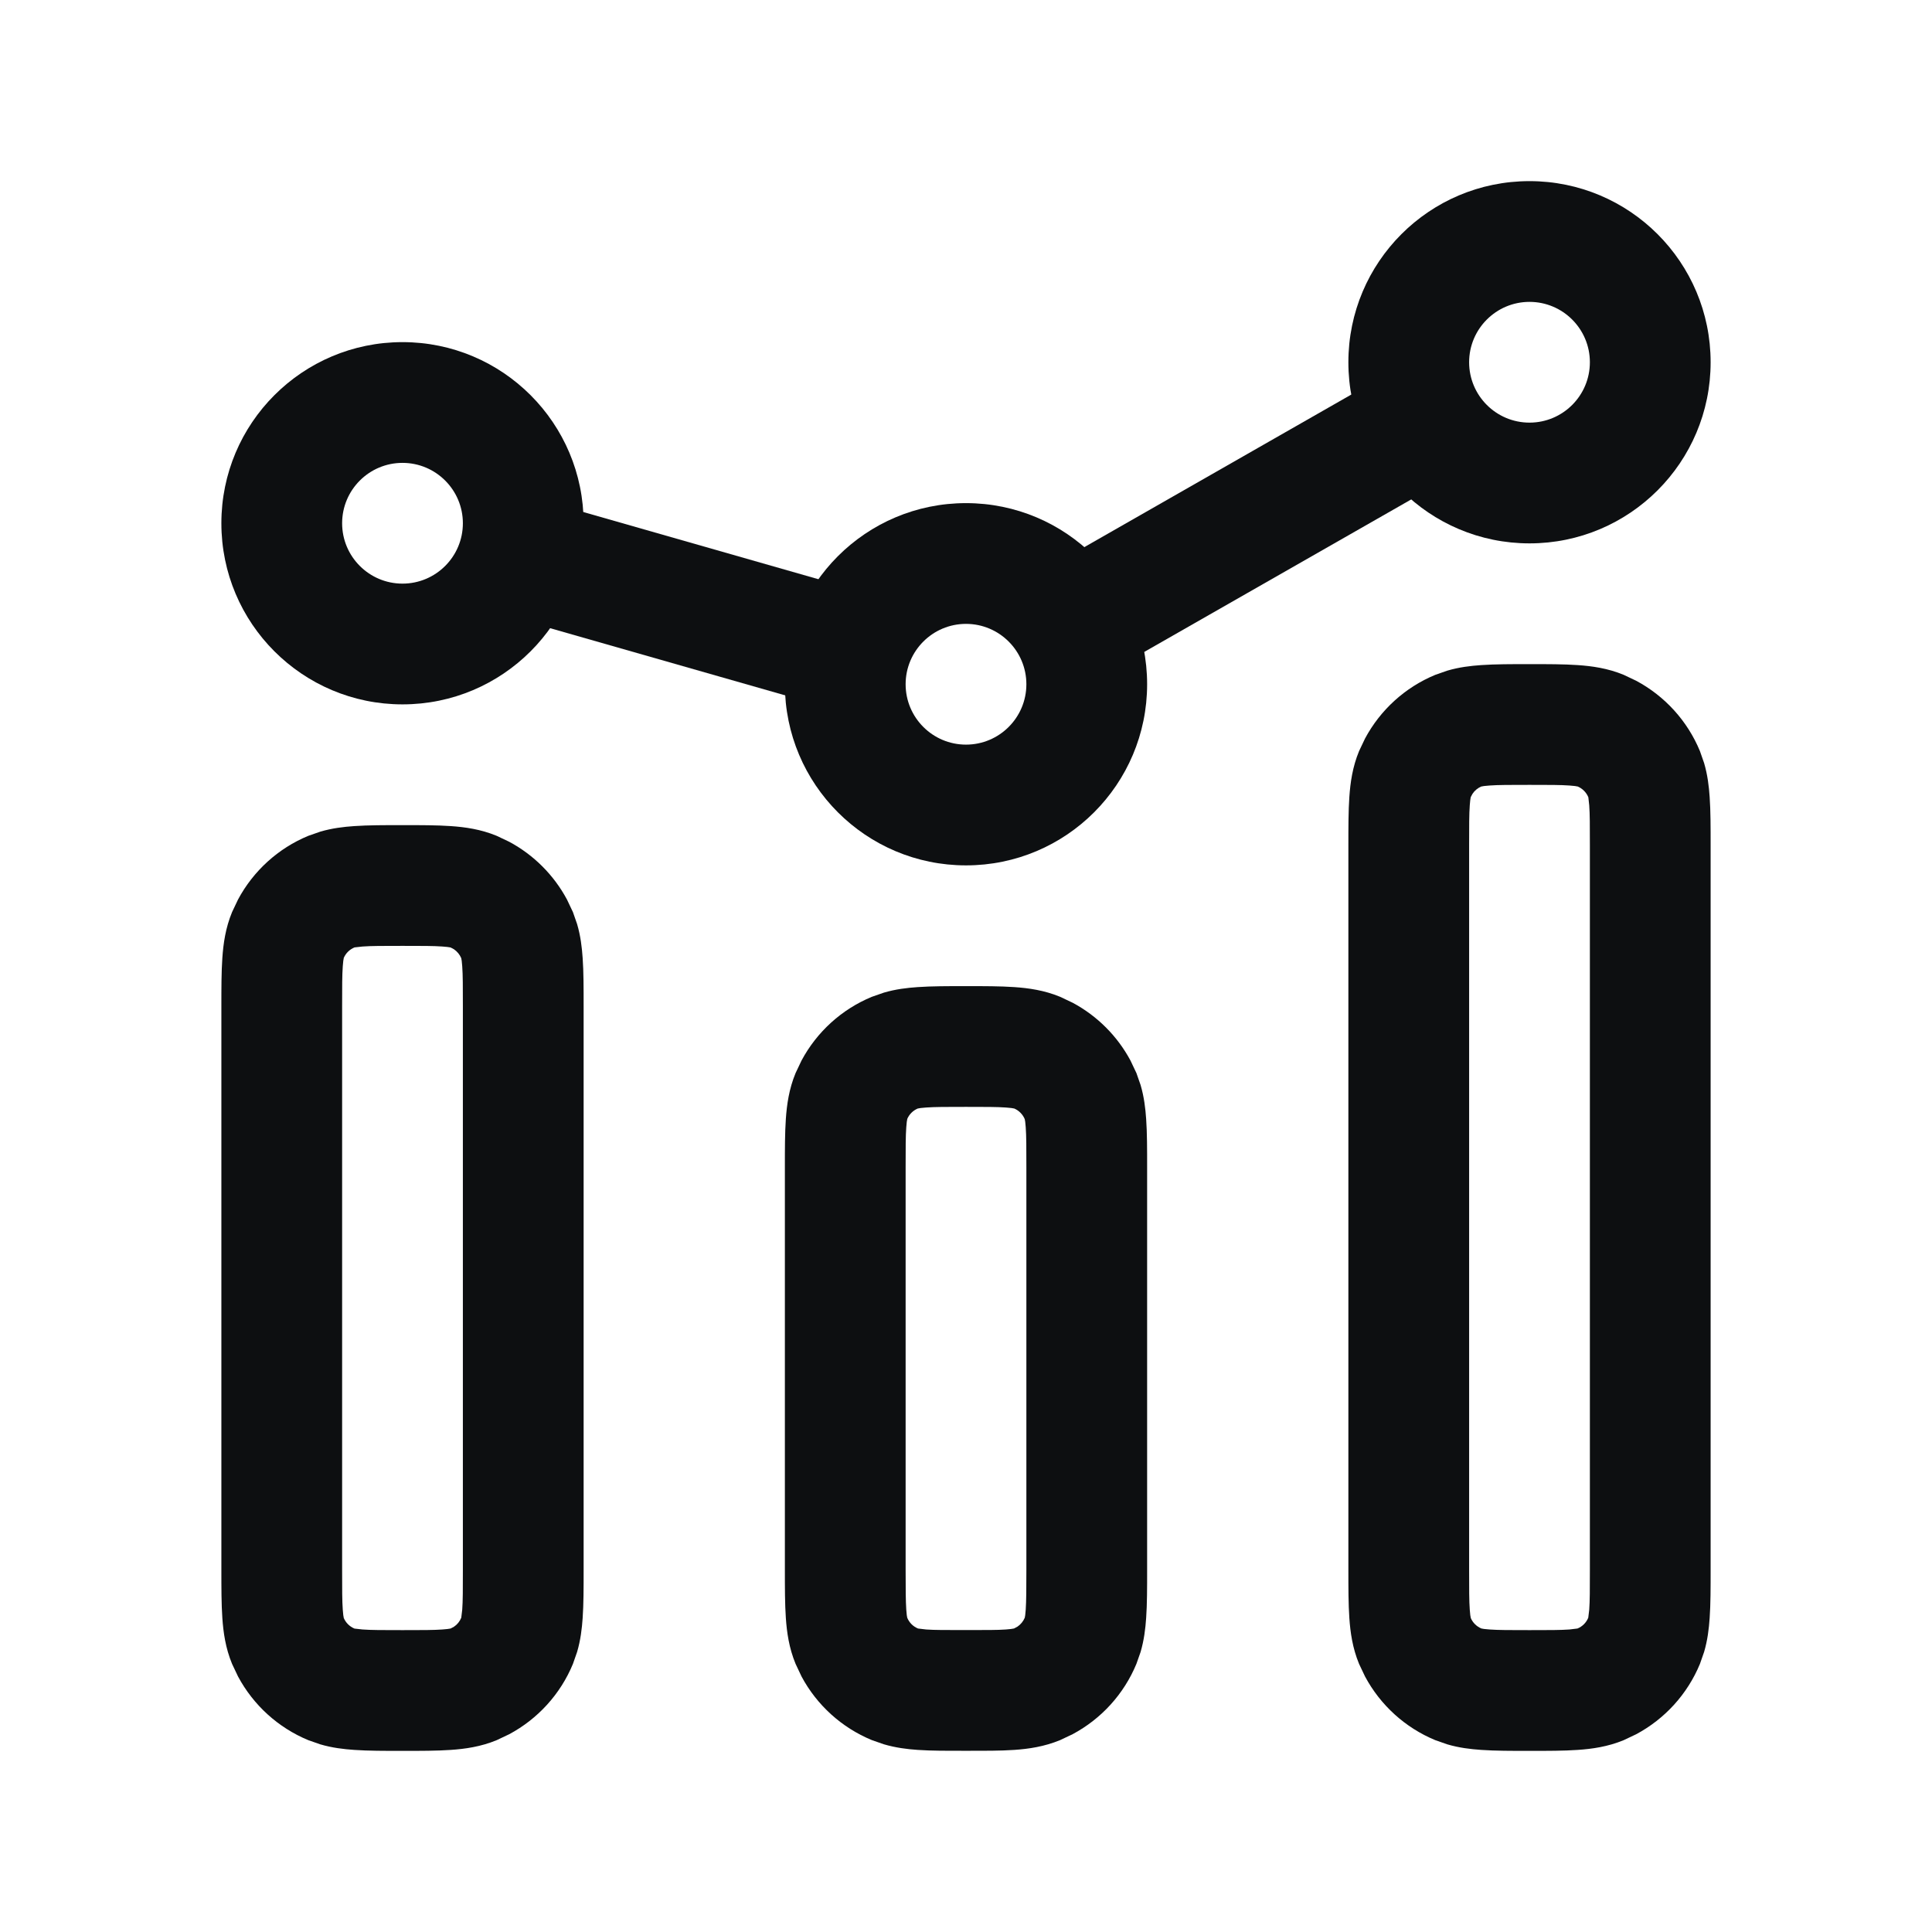
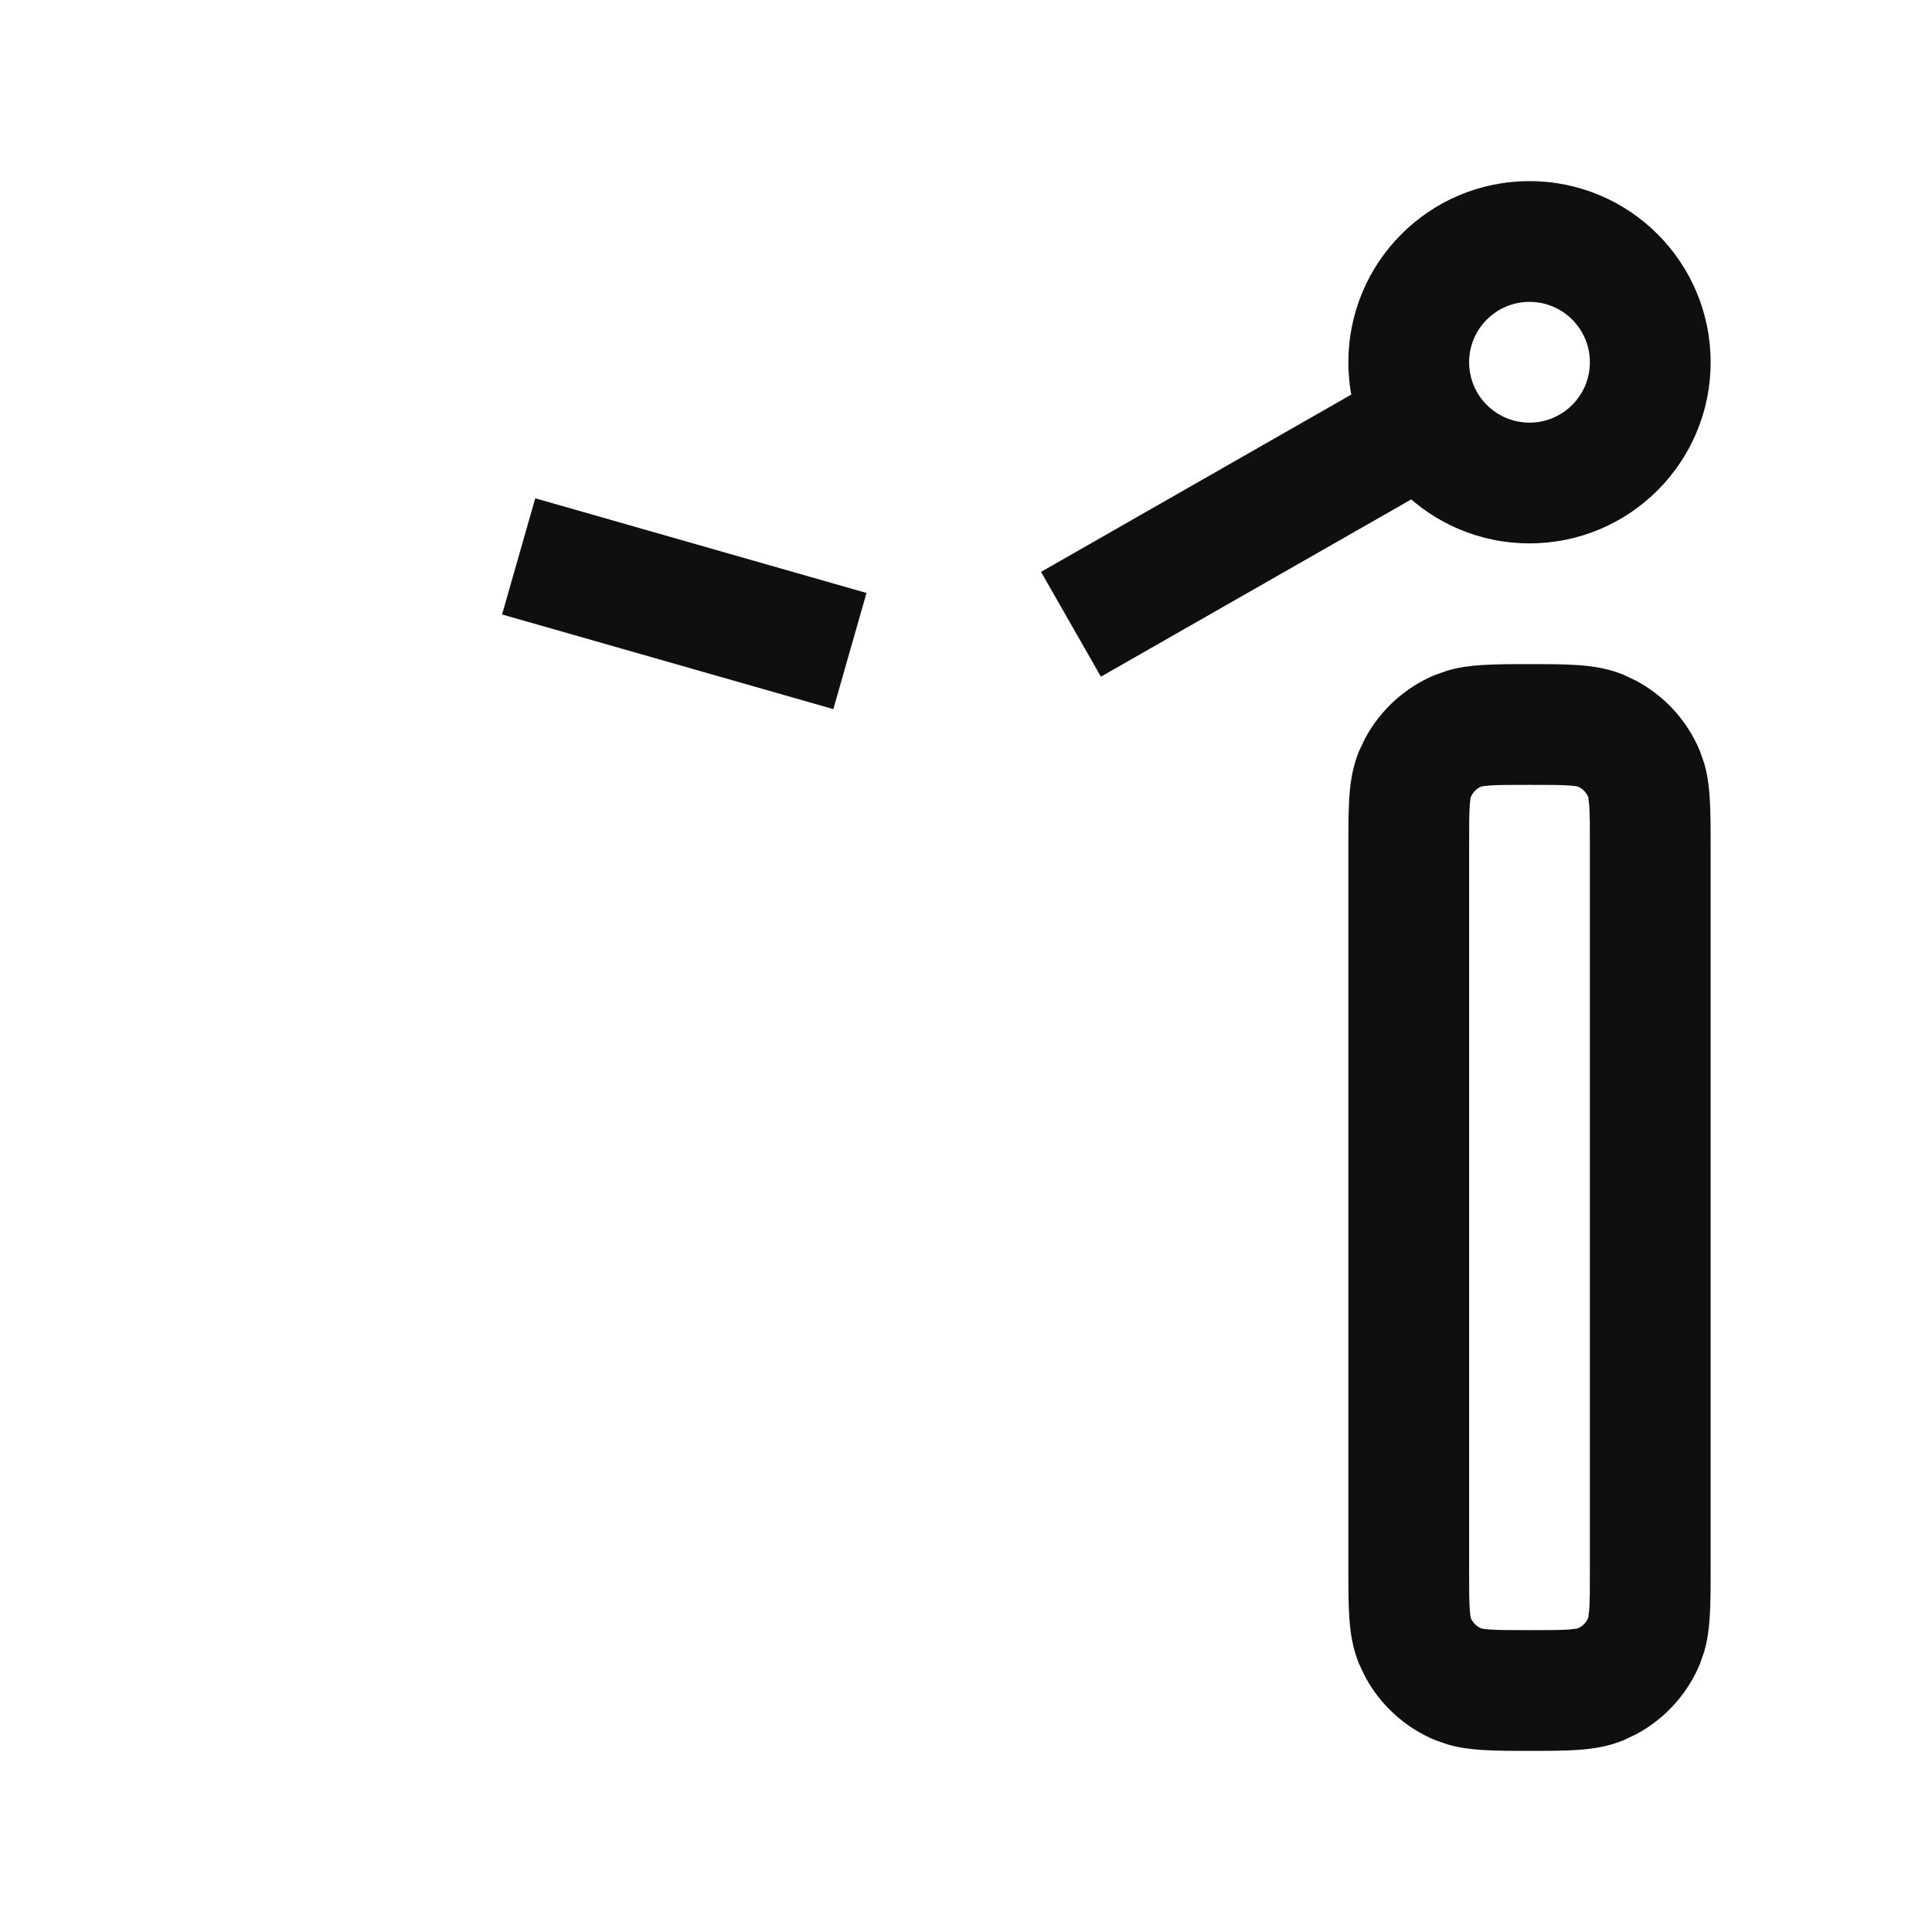
<svg xmlns="http://www.w3.org/2000/svg" width="24" height="24" viewBox="0 0 24 24" fill="none">
-   <path d="M5.742 12.004C5.738 11.944 5.733 11.915 5.73 11.904V11.903C5.711 11.858 5.679 11.819 5.639 11.792L5.596 11.769C5.61 11.775 5.597 11.765 5.496 11.758C5.388 11.75 5.243 11.75 5 11.75C4.757 11.75 4.612 11.75 4.504 11.758L4.404 11.769C4.343 11.794 4.294 11.842 4.269 11.903L4.27 11.904C4.267 11.915 4.262 11.944 4.258 12.004C4.25 12.112 4.25 12.257 4.25 12.5V19.5C4.25 19.743 4.25 19.888 4.258 19.996C4.262 20.056 4.267 20.085 4.27 20.096H4.269C4.294 20.157 4.343 20.206 4.404 20.231L4.504 20.242C4.612 20.25 4.757 20.25 5 20.25C5.243 20.25 5.388 20.25 5.496 20.242C5.597 20.235 5.61 20.225 5.596 20.231L5.639 20.208C5.68 20.181 5.711 20.142 5.73 20.096L5.742 19.996C5.75 19.888 5.75 19.743 5.75 19.5V12.5C5.75 12.257 5.75 12.112 5.742 12.004ZM7.25 19.5C7.25 19.723 7.25 19.928 7.238 20.099C7.229 20.232 7.212 20.375 7.169 20.521L7.117 20.67C6.962 21.045 6.681 21.353 6.326 21.543L6.17 21.617C5.972 21.699 5.776 21.726 5.599 21.738C5.428 21.75 5.223 21.75 5 21.75C4.777 21.75 4.572 21.75 4.401 21.738C4.268 21.729 4.125 21.712 3.979 21.669L3.83 21.617C3.455 21.462 3.147 21.181 2.957 20.826L2.883 20.67C2.801 20.472 2.774 20.276 2.762 20.099C2.75 19.928 2.75 19.723 2.75 19.5V12.5C2.75 12.277 2.75 12.072 2.762 11.901C2.774 11.724 2.801 11.528 2.883 11.33L2.957 11.174C3.147 10.819 3.455 10.538 3.83 10.383L3.979 10.331C4.125 10.288 4.268 10.271 4.401 10.262C4.572 10.25 4.777 10.25 5 10.25C5.223 10.25 5.428 10.25 5.599 10.262C5.776 10.274 5.972 10.301 6.17 10.383L6.326 10.457C6.63 10.62 6.88 10.87 7.043 11.174L7.117 11.33L7.169 11.479C7.212 11.625 7.229 11.768 7.238 11.901C7.25 12.072 7.25 12.277 7.25 12.5V19.5Z" fill="#0D0F11" />
-   <path d="M12.742 14.004C12.738 13.944 12.733 13.915 12.73 13.904V13.903C12.705 13.843 12.657 13.794 12.596 13.769V13.77C12.585 13.767 12.556 13.762 12.496 13.758C12.388 13.75 12.243 13.75 12 13.75C11.757 13.75 11.612 13.75 11.504 13.758C11.444 13.762 11.415 13.767 11.404 13.77V13.769C11.343 13.794 11.294 13.842 11.269 13.903L11.27 13.904C11.267 13.915 11.262 13.944 11.258 14.004C11.25 14.112 11.25 14.257 11.25 14.5V19.499C11.25 19.742 11.251 19.887 11.258 19.995C11.262 20.056 11.267 20.085 11.27 20.096C11.295 20.157 11.343 20.205 11.404 20.23L11.504 20.242C11.612 20.25 11.757 20.249 12 20.249C12.243 20.249 12.388 20.25 12.496 20.242C12.597 20.235 12.61 20.224 12.596 20.23L12.639 20.207C12.679 20.18 12.711 20.141 12.73 20.096C12.733 20.085 12.738 20.056 12.742 19.995C12.749 19.887 12.75 19.742 12.75 19.499V14.5C12.75 14.257 12.75 14.112 12.742 14.004ZM14.25 19.499C14.25 19.722 14.25 19.927 14.238 20.098C14.229 20.231 14.212 20.374 14.169 20.521L14.117 20.669C13.962 21.044 13.681 21.352 13.326 21.542L13.17 21.616C12.972 21.698 12.776 21.726 12.599 21.738C12.428 21.75 12.223 21.749 12 21.749C11.777 21.749 11.572 21.75 11.401 21.738C11.268 21.729 11.125 21.711 10.979 21.668L10.83 21.616C10.455 21.461 10.147 21.181 9.957 20.826L9.883 20.669C9.801 20.471 9.774 20.275 9.762 20.098C9.75 19.927 9.75 19.722 9.75 19.499V14.5C9.75 14.277 9.75 14.072 9.762 13.901C9.774 13.724 9.801 13.528 9.883 13.33L9.957 13.174C10.147 12.819 10.455 12.538 10.83 12.383L10.979 12.331C11.125 12.288 11.268 12.271 11.401 12.262C11.572 12.25 11.777 12.25 12 12.25C12.223 12.25 12.428 12.25 12.599 12.262C12.776 12.274 12.972 12.301 13.17 12.383L13.326 12.457C13.63 12.62 13.88 12.87 14.043 13.174L14.117 13.33L14.169 13.479C14.212 13.625 14.229 13.768 14.238 13.901C14.25 14.072 14.25 14.277 14.25 14.5V19.499Z" fill="#0D0F11" />
  <path d="M19.742 10.004L19.731 9.904C19.706 9.843 19.657 9.794 19.596 9.769V9.77C19.585 9.767 19.556 9.762 19.496 9.758C19.388 9.75 19.243 9.75 19 9.75C18.757 9.75 18.612 9.75 18.504 9.758C18.444 9.762 18.415 9.767 18.404 9.77V9.769C18.358 9.788 18.319 9.82 18.292 9.861L18.269 9.904C18.275 9.89 18.265 9.903 18.258 10.004C18.25 10.112 18.25 10.257 18.25 10.5V19.5C18.25 19.743 18.25 19.888 18.258 19.996C18.262 20.056 18.267 20.085 18.27 20.096H18.269C18.294 20.157 18.343 20.205 18.403 20.23H18.404C18.415 20.233 18.444 20.238 18.504 20.242C18.612 20.25 18.757 20.25 19 20.25C19.243 20.25 19.388 20.25 19.496 20.242L19.596 20.23C19.657 20.205 19.705 20.157 19.73 20.096L19.742 19.996C19.75 19.888 19.75 19.743 19.75 19.5V10.5C19.75 10.257 19.75 10.112 19.742 10.004ZM21.25 19.5C21.25 19.723 21.25 19.928 21.238 20.099C21.229 20.232 21.212 20.375 21.169 20.521L21.117 20.67C20.962 21.045 20.681 21.353 20.326 21.543L20.17 21.617C19.972 21.699 19.776 21.726 19.599 21.738C19.428 21.75 19.223 21.75 19 21.75C18.777 21.75 18.572 21.75 18.401 21.738C18.268 21.729 18.125 21.712 17.979 21.669L17.83 21.617C17.455 21.462 17.147 21.181 16.957 20.826L16.883 20.67C16.801 20.472 16.774 20.276 16.762 20.099C16.75 19.928 16.75 19.723 16.75 19.5V10.5C16.75 10.277 16.75 10.072 16.762 9.901C16.774 9.724 16.801 9.528 16.883 9.33L16.957 9.174C17.147 8.819 17.455 8.538 17.83 8.383L17.979 8.331C18.125 8.288 18.268 8.271 18.401 8.262C18.572 8.25 18.777 8.25 19 8.25C19.223 8.25 19.428 8.25 19.599 8.262C19.776 8.274 19.972 8.301 20.17 8.383L20.326 8.457C20.681 8.647 20.962 8.955 21.117 9.33L21.169 9.479C21.212 9.625 21.229 9.768 21.238 9.901C21.25 10.072 21.25 10.277 21.25 10.5V19.5Z" fill="#0D0F11" />
-   <path d="M5.75 6.5C5.75 6.086 5.414 5.75 5 5.75C4.586 5.75 4.25 6.086 4.25 6.5C4.25 6.914 4.586 7.25 5 7.25C5.414 7.25 5.75 6.914 5.75 6.5ZM7.25 6.5C7.25 7.743 6.243 8.75 5 8.75C3.757 8.75 2.75 7.743 2.75 6.5C2.75 5.257 3.757 4.25 5 4.25C6.243 4.25 7.25 5.257 7.25 6.5Z" fill="#0D0F11" />
  <path d="M19.75 4.5C19.75 4.086 19.414 3.75 19 3.75C18.586 3.75 18.25 4.086 18.25 4.5C18.25 4.914 18.586 5.25 19 5.25C19.414 5.25 19.75 4.914 19.75 4.5ZM21.25 4.5C21.25 5.743 20.243 6.75 19 6.75C17.757 6.75 16.75 5.743 16.75 4.5C16.75 3.257 17.757 2.25 19 2.25C20.243 2.25 21.25 3.257 21.25 4.5Z" fill="#0D0F11" />
-   <path d="M12.75 8.5C12.75 8.086 12.414 7.75 12 7.75C11.586 7.75 11.25 8.086 11.25 8.5C11.25 8.914 11.586 9.25 12 9.25C12.414 9.25 12.75 8.914 12.75 8.5ZM14.25 8.5C14.25 9.743 13.243 10.75 12 10.75C10.757 10.75 9.75 9.743 9.75 8.5C9.75 7.257 10.757 6.25 12 6.25C13.243 6.25 14.25 7.257 14.25 8.5Z" fill="#0D0F11" />
  <path d="M10.764 7.366L10.352 8.809L6.237 7.633L6.649 6.19L10.764 7.366ZM18.07 5.896L13.676 8.406L12.932 7.104L17.326 4.593L18.07 5.896Z" fill="#0D0F11" />
</svg>